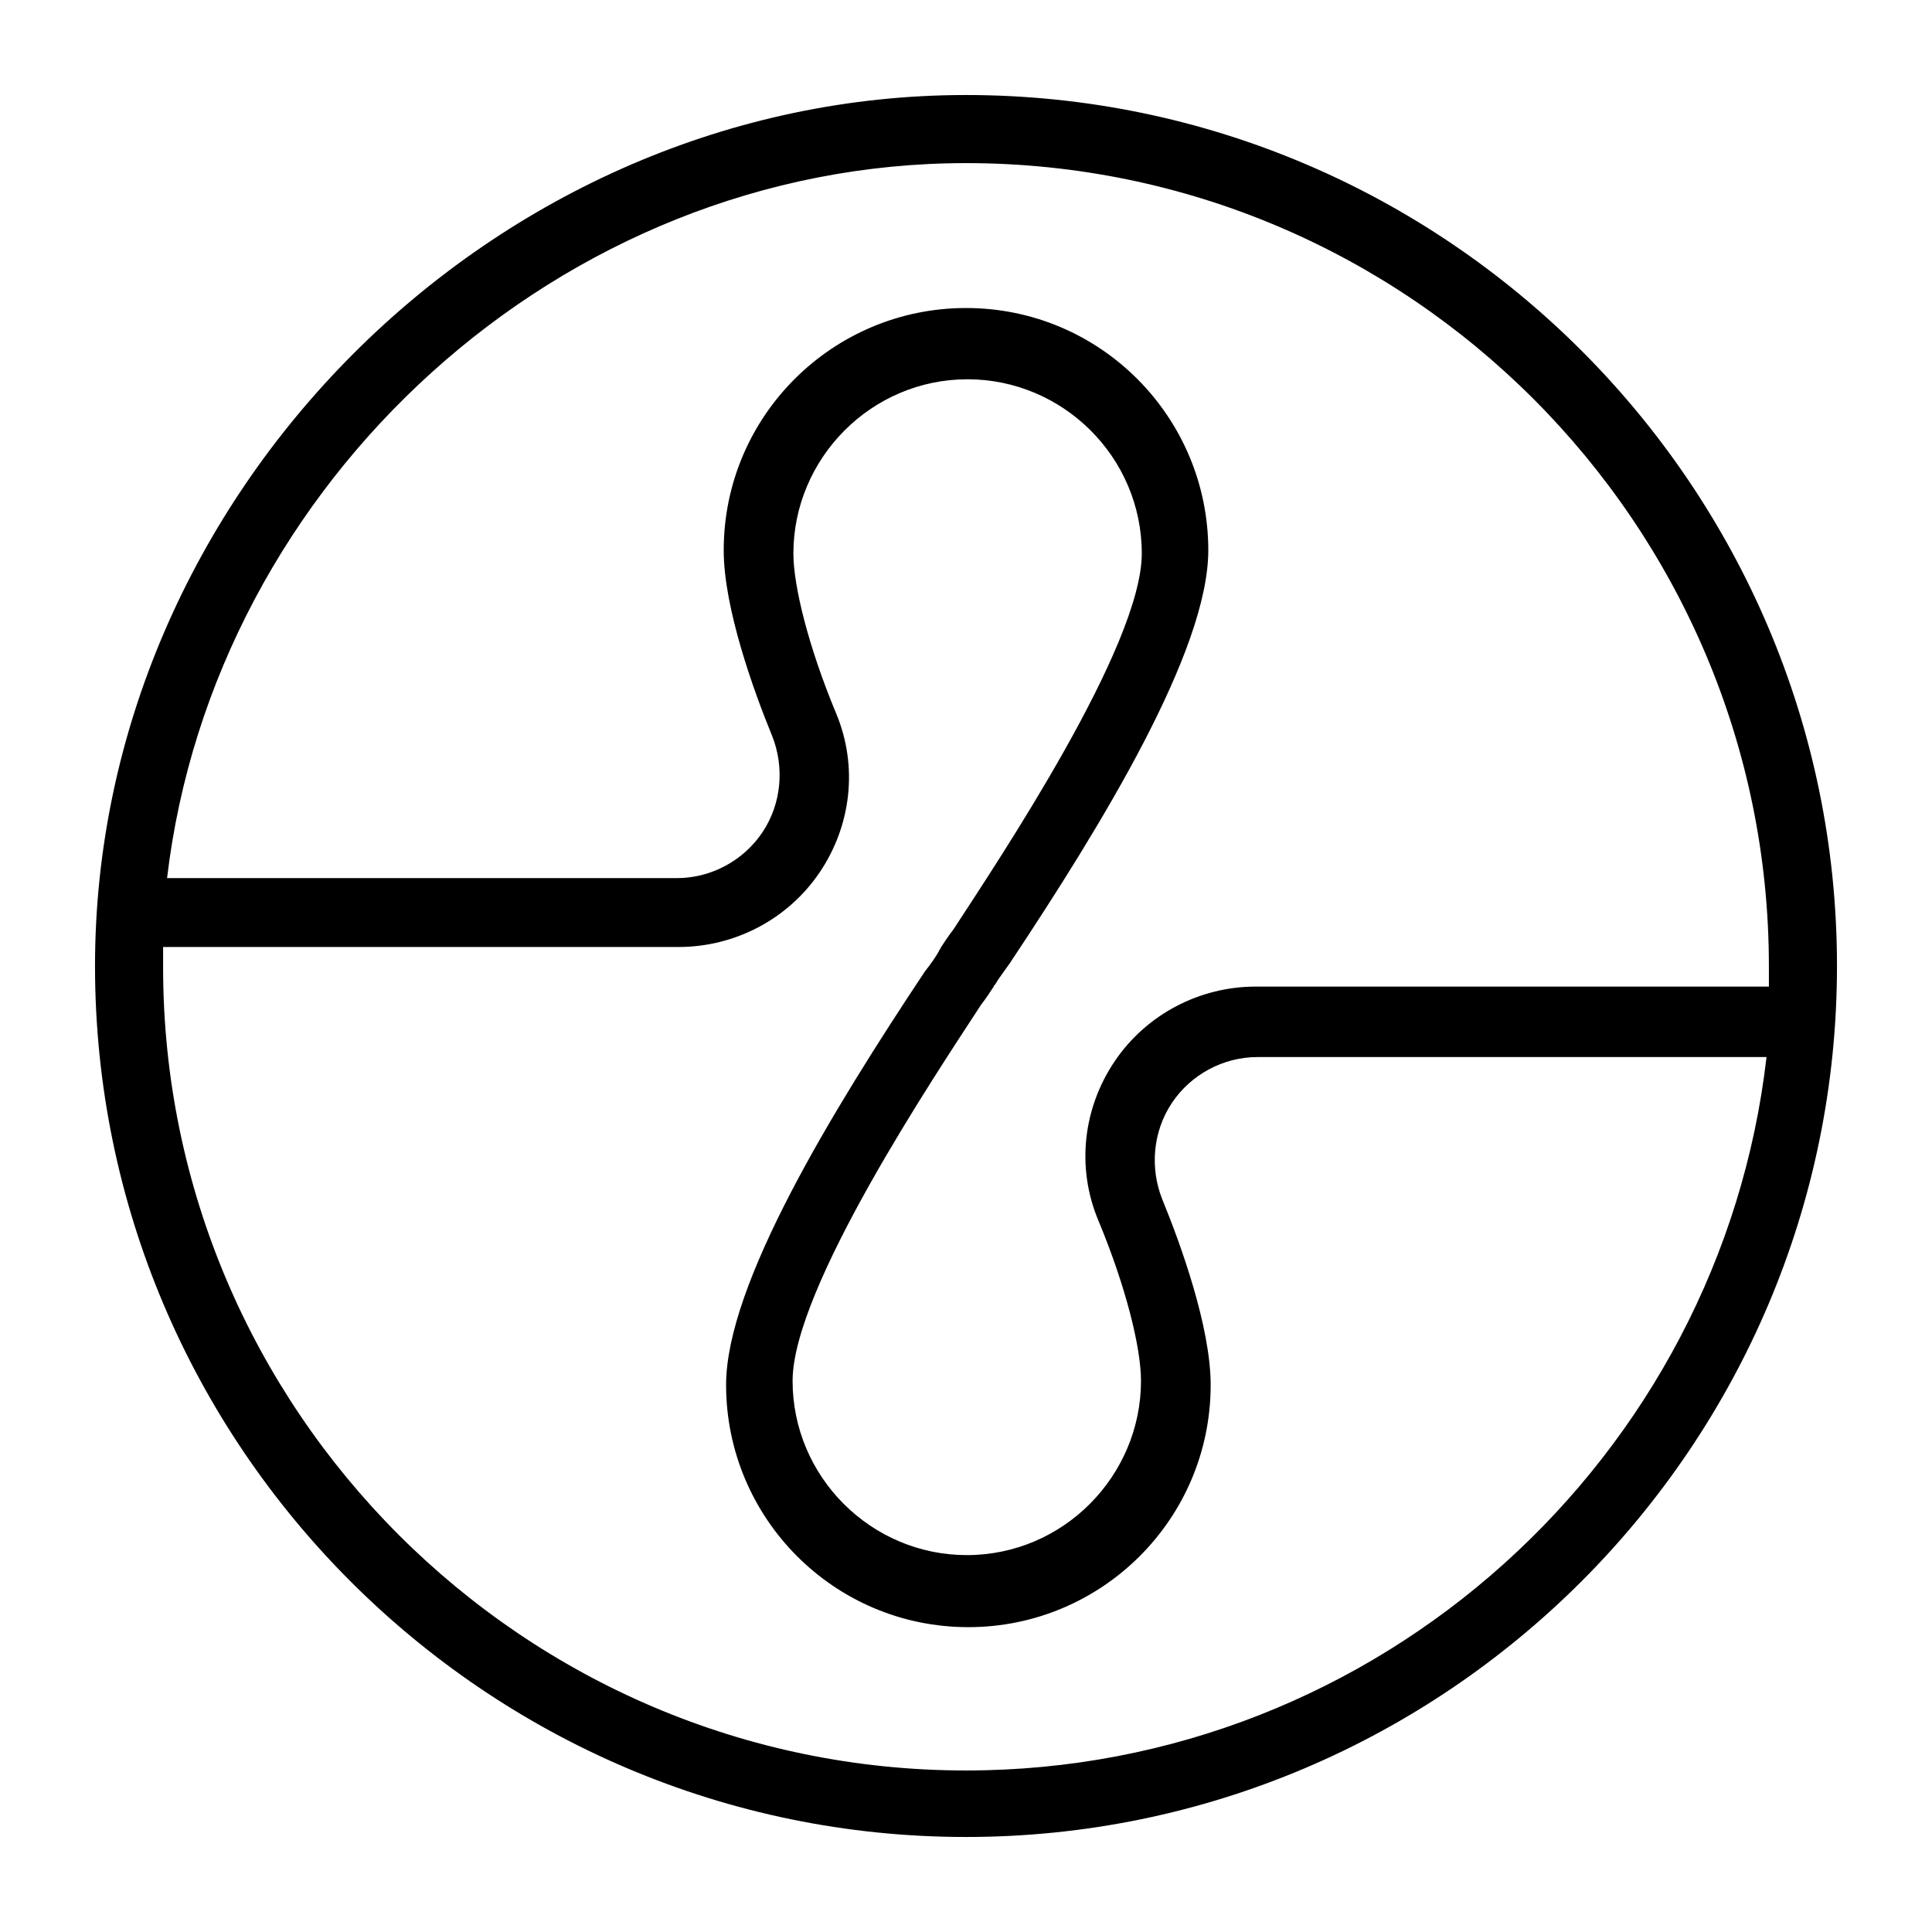
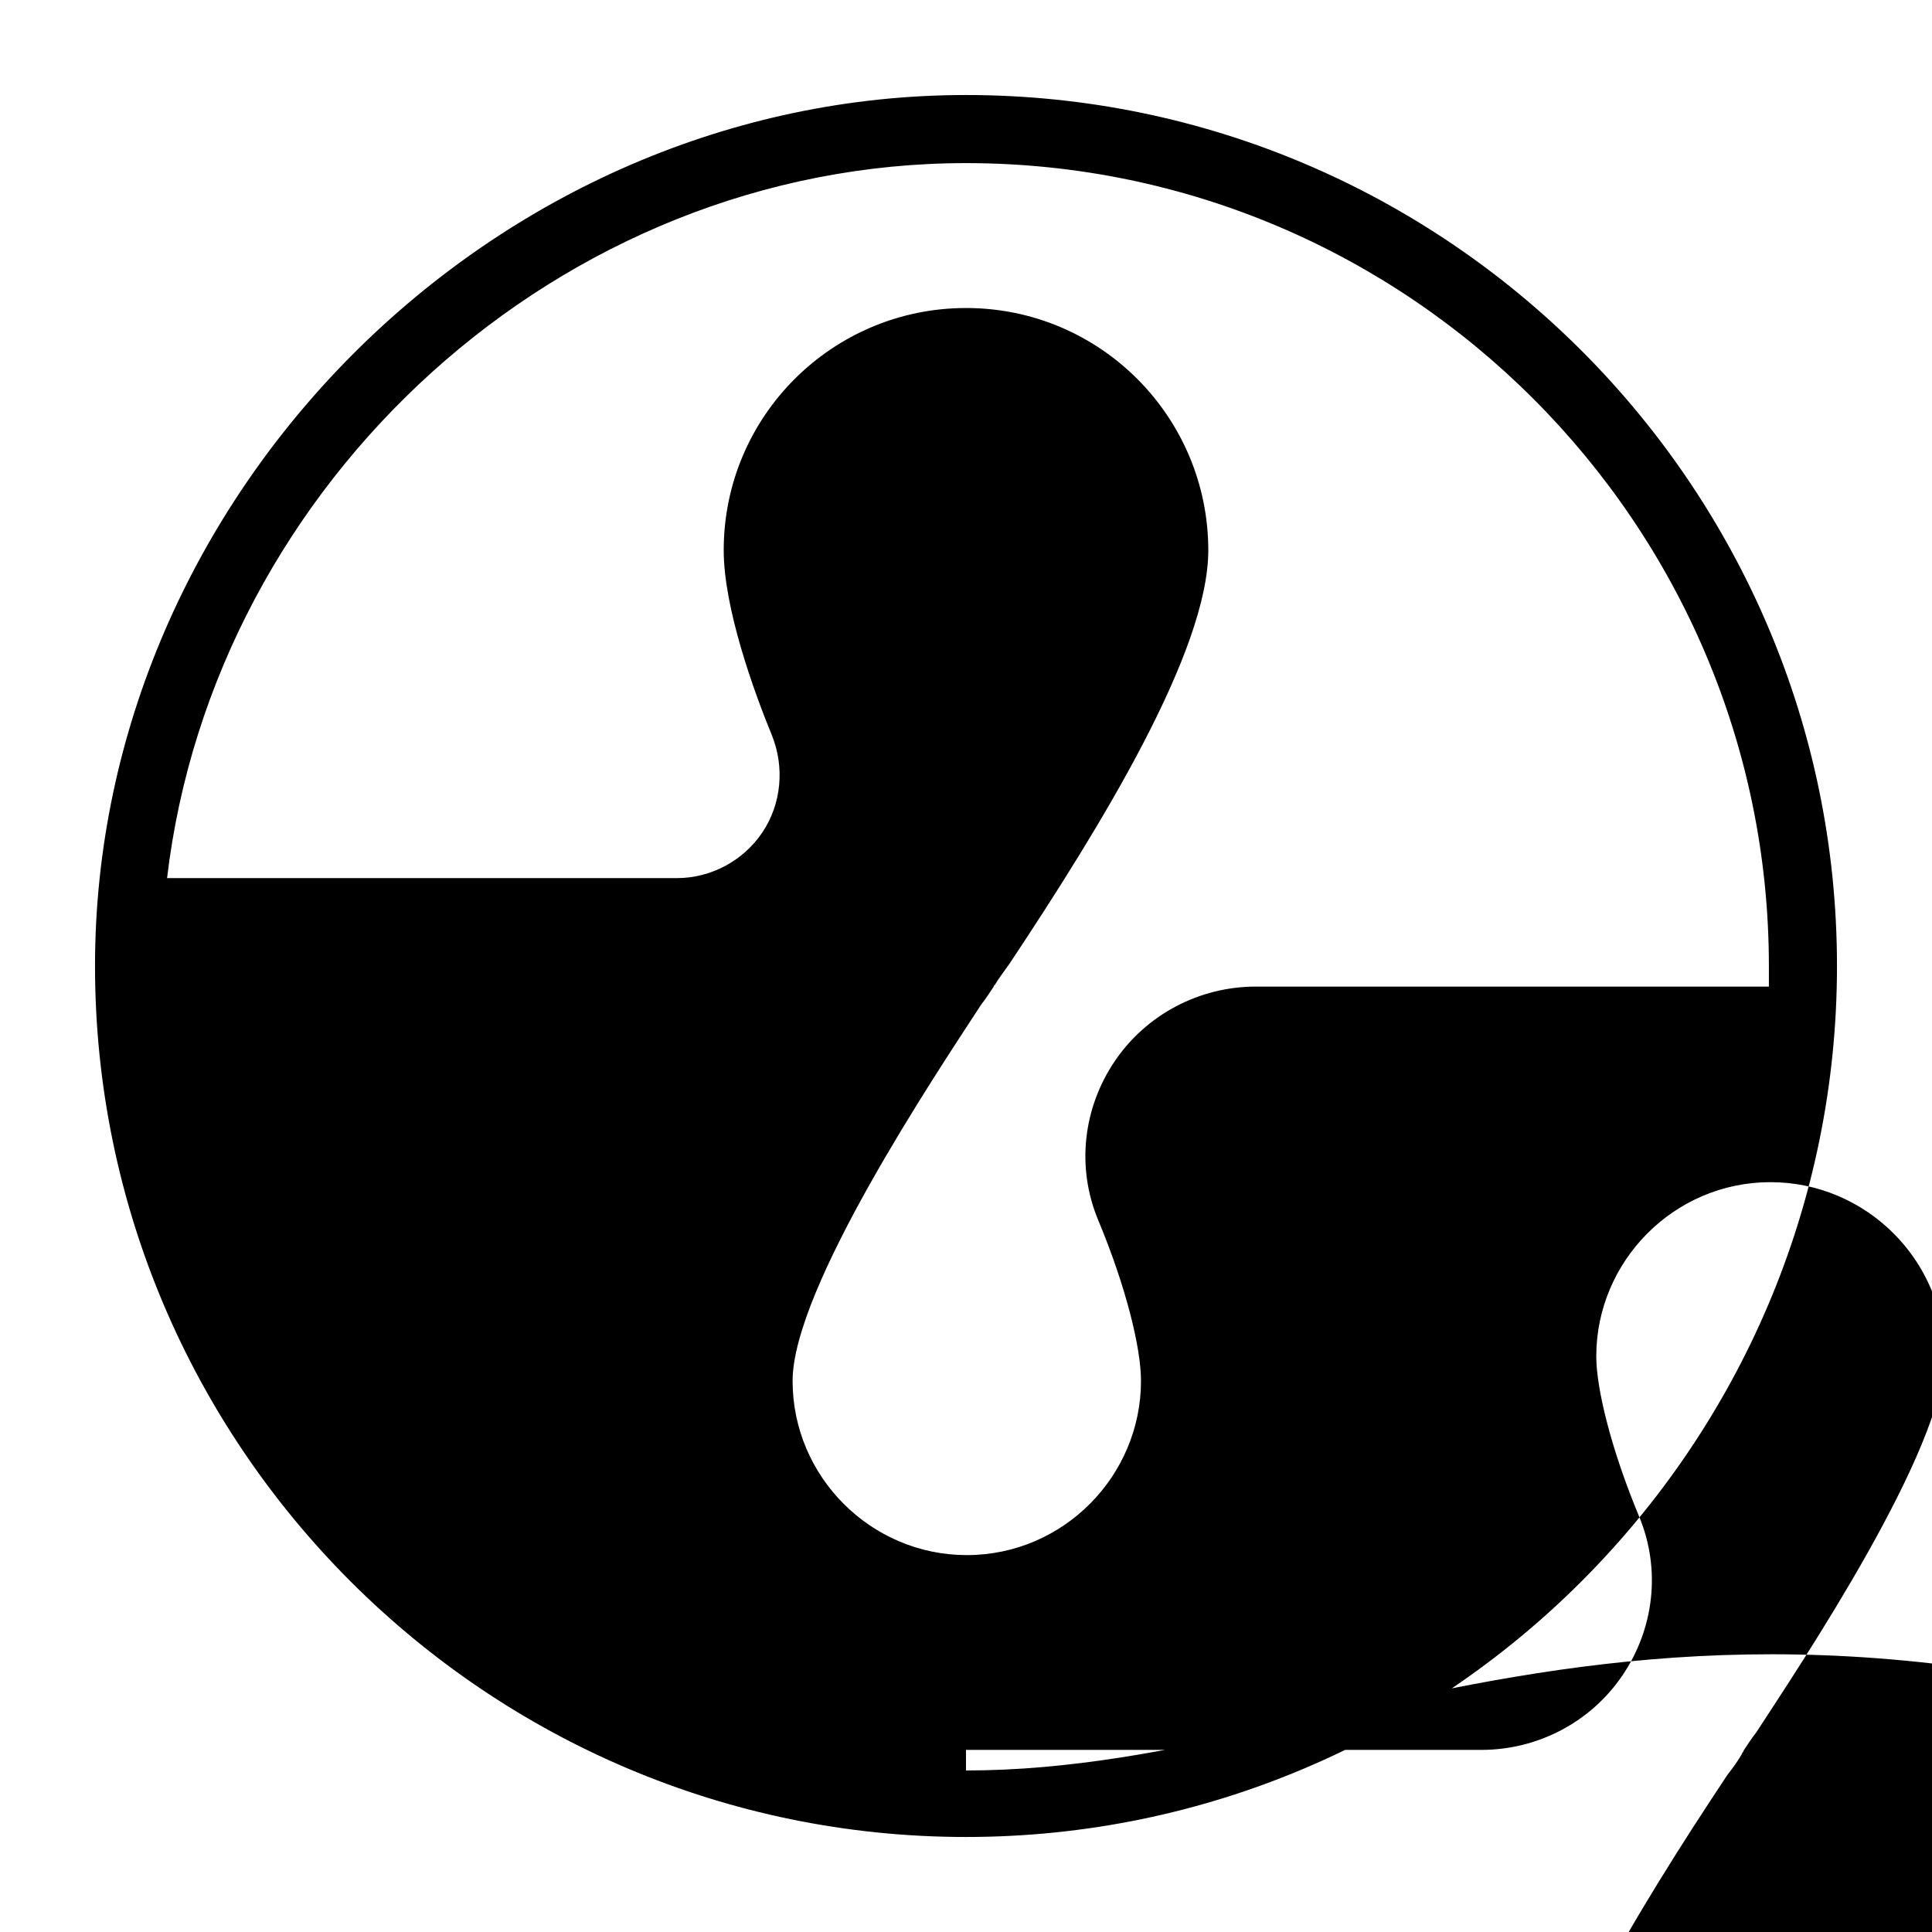
<svg xmlns="http://www.w3.org/2000/svg" version="1.1" id="Layer_1" x="0px" y="0px" viewBox="0 0 244 244" style="enable-background:new 0 0 244 244;" xml:space="preserve">
-   <path d="M122,12C62.3,12,12,62.5,12,122c0,60.6,49.4,110,110,110s110-49.4,110-110C232,61.4,182.6,12,122,12 M122,20.6  c55.9,0,101.4,45.6,101.4,101.4v2.6h-64.8c-7.1,0-13.8,3.5-17.8,9.4c-4,5.9-4.9,13.4-2.1,20.1c3.5,8.4,5.4,16.1,5.4,20.3  c0,12-9.8,22-22,22c-12.1,0-22-9.9-22-22c0-11.7,18-38.6,23.8-47.5c0.7-0.9,1.2-1.7,1.6-2.3c0-0.2,0.2-0.2,0.2-0.3  c0.4-0.7,1.1-1.6,1.8-2.6c11.7-17.6,25.1-39.5,25.1-52.2c0-16.8-13.6-30.6-30.6-30.6c-16.8,0-30.6,13.6-30.6,30.6  c0,7.3,3.8,17.8,6.1,23.4c1.6,4,1.2,8.6-1.2,12.2c-2.4,3.6-6.5,5.8-10.8,5.8H21.1C27,60.9,70.8,20.6,122,20.6 M122,223.6  c-55.9,0-101.4-45.6-101.4-101.4v-2.6h65.1c7.1,0,13.8-3.5,17.8-9.4c4-5.9,4.9-13.4,2.1-20.1c-3.5-8.4-5.4-16.1-5.4-20.2  c0-12,9.8-22,22-22c12,0,22,9.8,22,22c0,11.7-18,38.6-23.8,47.5c-0.7,0.9-1.2,1.7-1.6,2.3c0,0.2-0.2,0.2-0.2,0.4  c-0.4,0.7-1,1.6-1.8,2.6c-11.7,17.6-25.1,39.5-25.1,52.2c0,16.8,13.6,30.6,30.6,30.6c16.8,0,30.6-13.6,30.6-30.6  c0-7.3-3.8-17.8-6.1-23.4c-1.6-4-1.2-8.6,1.2-12.2c2.4-3.6,6.5-5.8,10.8-5.8h64.3C217.3,184,174.2,223.6,122,223.6L122,223.6z" />
+   <path d="M122,12C62.3,12,12,62.5,12,122c0,60.6,49.4,110,110,110s110-49.4,110-110C232,61.4,182.6,12,122,12 M122,20.6  c55.9,0,101.4,45.6,101.4,101.4v2.6h-64.8c-7.1,0-13.8,3.5-17.8,9.4c-4,5.9-4.9,13.4-2.1,20.1c3.5,8.4,5.4,16.1,5.4,20.3  c0,12-9.8,22-22,22c-12.1,0-22-9.9-22-22c0-11.7,18-38.6,23.8-47.5c0.7-0.9,1.2-1.7,1.6-2.3c0-0.2,0.2-0.2,0.2-0.3  c0.4-0.7,1.1-1.6,1.8-2.6c11.7-17.6,25.1-39.5,25.1-52.2c0-16.8-13.6-30.6-30.6-30.6c-16.8,0-30.6,13.6-30.6,30.6  c0,7.3,3.8,17.8,6.1,23.4c1.6,4,1.2,8.6-1.2,12.2c-2.4,3.6-6.5,5.8-10.8,5.8H21.1C27,60.9,70.8,20.6,122,20.6 M122,223.6  v-2.6h65.1c7.1,0,13.8-3.5,17.8-9.4c4-5.9,4.9-13.4,2.1-20.1c-3.5-8.4-5.4-16.1-5.4-20.2  c0-12,9.8-22,22-22c12,0,22,9.8,22,22c0,11.7-18,38.6-23.8,47.5c-0.7,0.9-1.2,1.7-1.6,2.3c0,0.2-0.2,0.2-0.2,0.4  c-0.4,0.7-1,1.6-1.8,2.6c-11.7,17.6-25.1,39.5-25.1,52.2c0,16.8,13.6,30.6,30.6,30.6c16.8,0,30.6-13.6,30.6-30.6  c0-7.3-3.8-17.8-6.1-23.4c-1.6-4-1.2-8.6,1.2-12.2c2.4-3.6,6.5-5.8,10.8-5.8h64.3C217.3,184,174.2,223.6,122,223.6L122,223.6z" />
</svg>